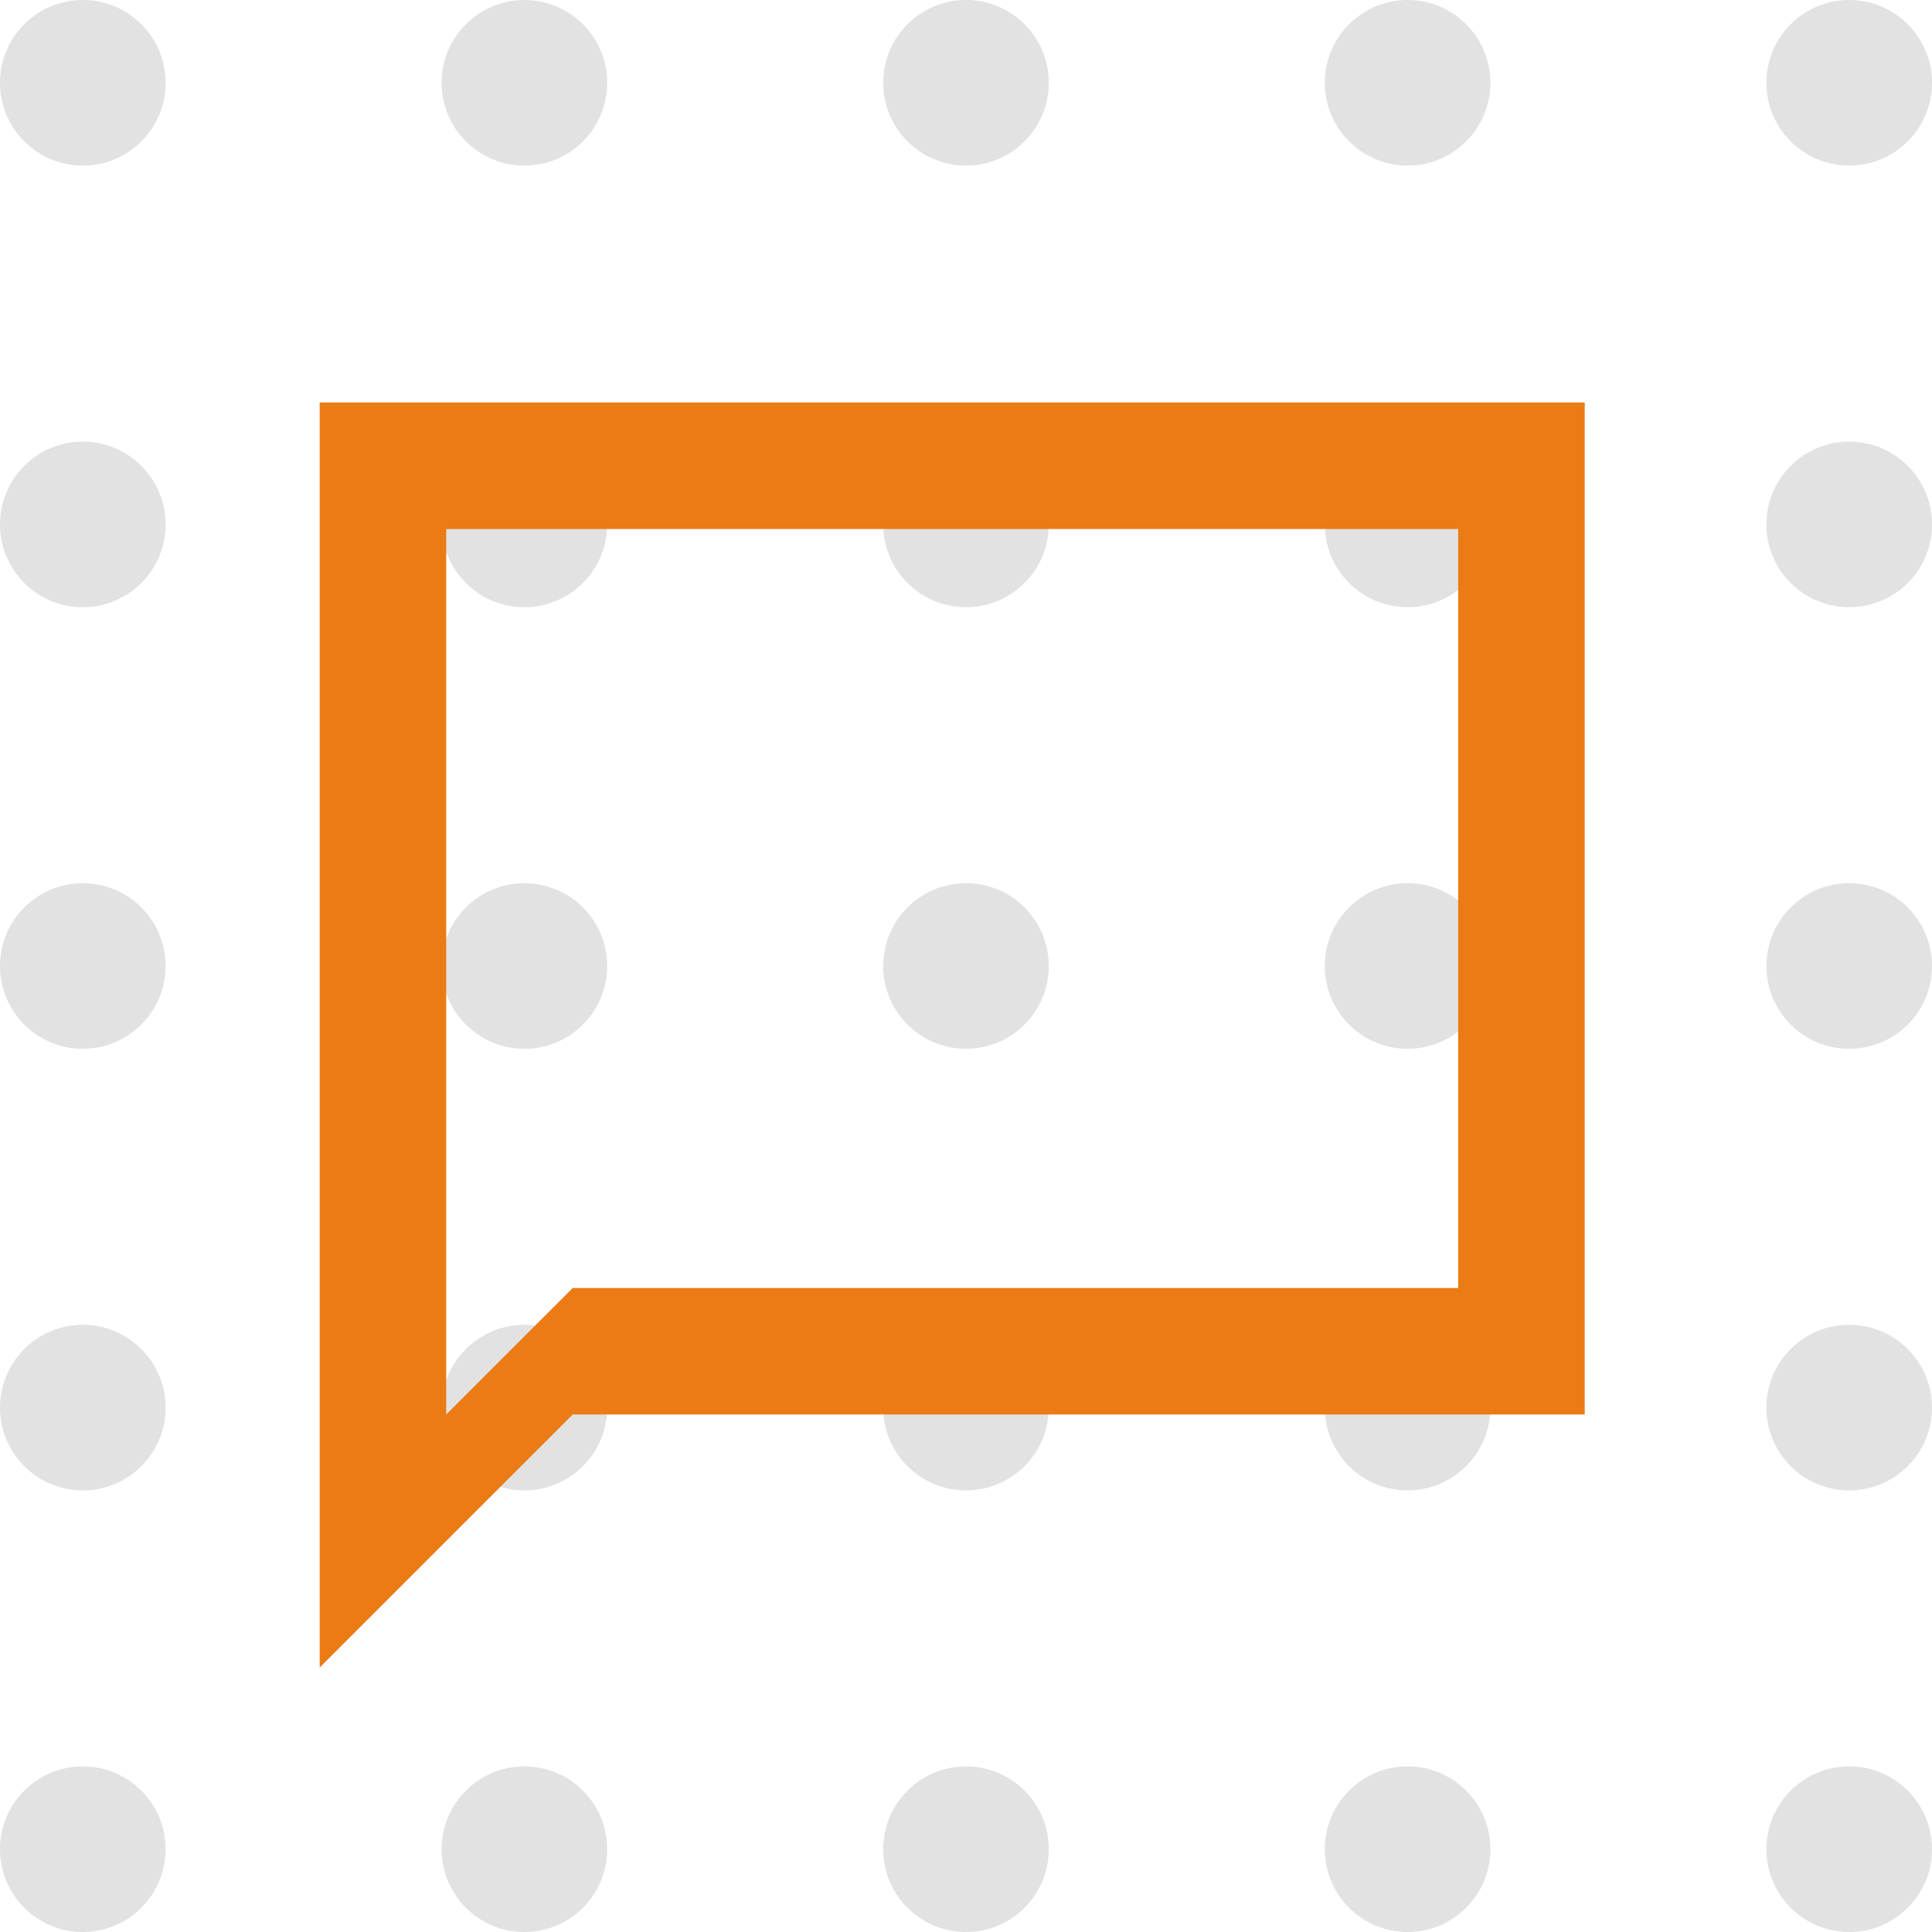
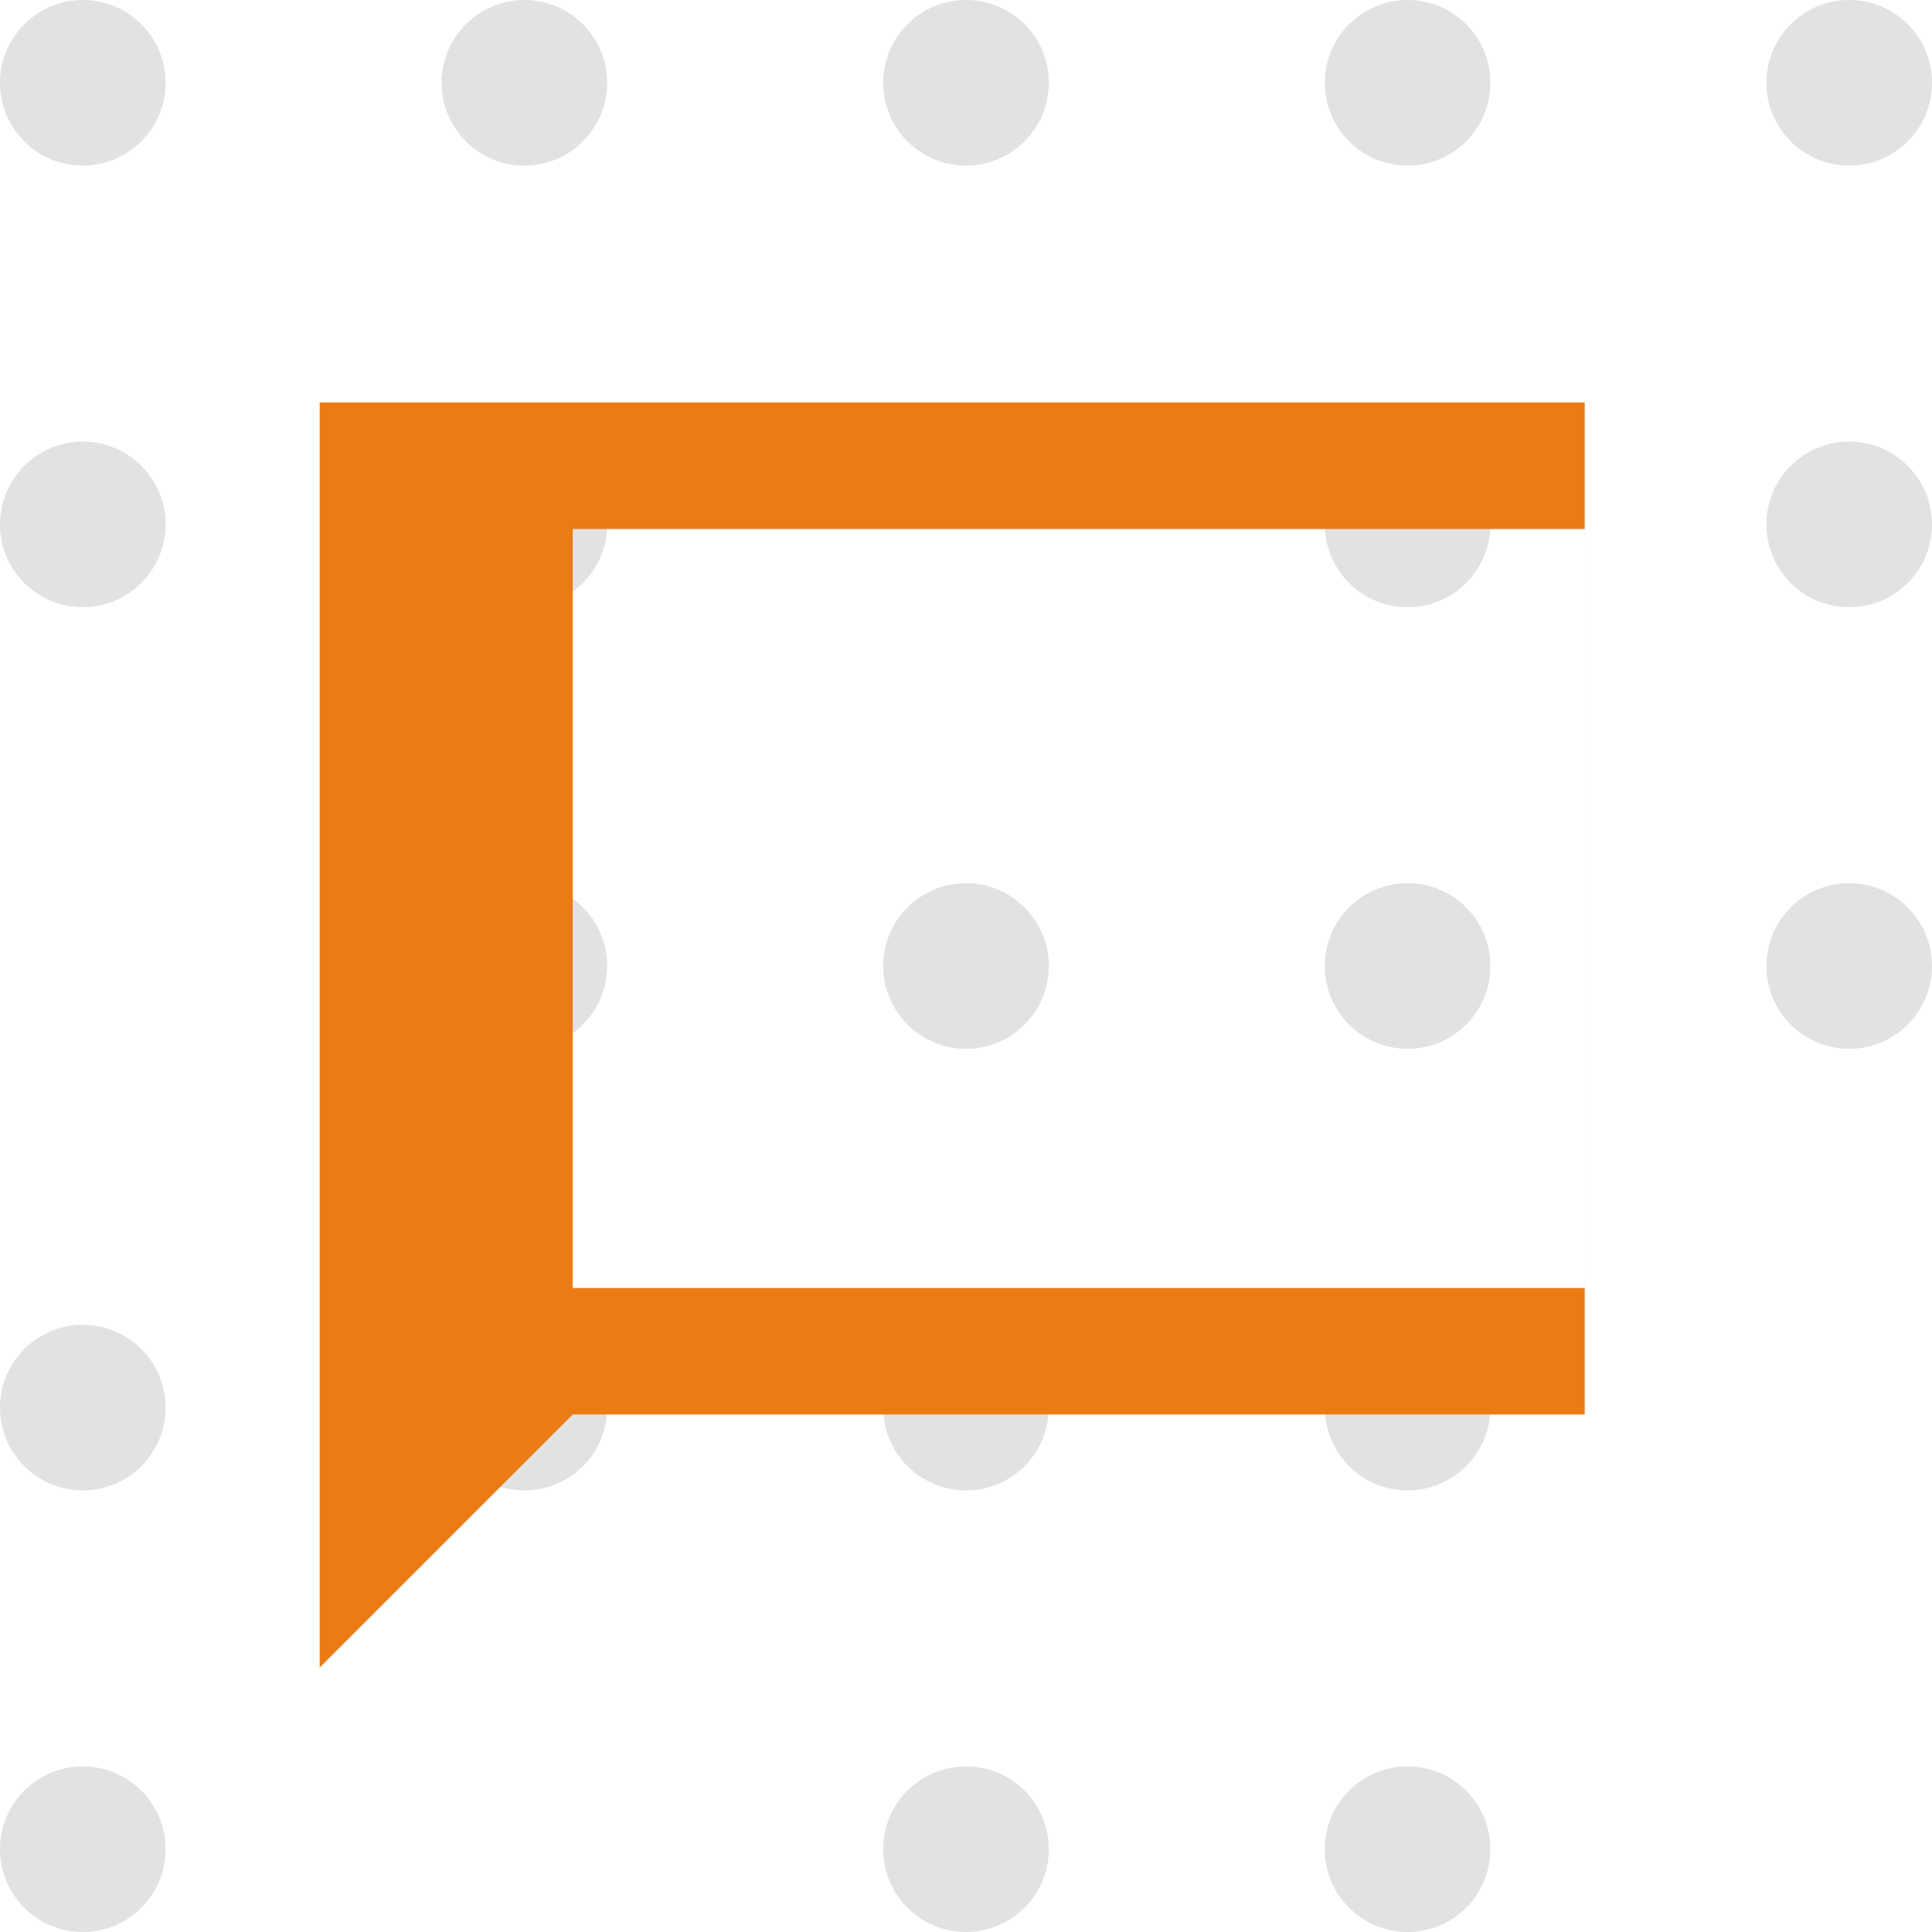
<svg xmlns="http://www.w3.org/2000/svg" width="70" height="70" fill="none">
  <g opacity=".2" fill="#6D6D6D">
-     <circle cx="3" cy="35" r="3" />
    <circle cx="3" cy="19" r="3" />
    <circle cx="3" cy="3" r="3" />
    <circle cx="3" cy="51" r="3" />
    <circle cx="3" cy="67" r="3" />
    <circle cx="35" cy="35" r="3" />
-     <circle cx="35" cy="19" r="3" />
    <circle cx="35" cy="3" r="3" />
    <circle cx="35" cy="51" r="3" />
    <circle cx="35" cy="67" r="3" />
    <circle cx="19" cy="35" r="3" />
    <circle cx="19" cy="19" r="3" />
    <circle cx="19" cy="3" r="3" />
    <circle cx="19" cy="51" r="3" />
-     <circle cx="19" cy="67" r="3" />
    <circle cx="51" cy="35" r="3" />
    <circle cx="51" cy="19" r="3" />
    <circle cx="51" cy="3" r="3" />
    <circle cx="51" cy="51" r="3" />
    <circle cx="51" cy="67" r="3" />
    <circle cx="67" cy="35" r="3" />
    <circle cx="67" cy="19" r="3" />
    <circle cx="67" cy="3" r="3" />
-     <circle cx="67" cy="51" r="3" />
-     <circle cx="67" cy="67" r="3" />
  </g>
-   <path d="M57.417 14.583H11.583v45.834l9.167-9.167h36.667V14.583zm-4.584 32.084H20.75l-4.583 4.583V19.167h36.666v27.5z" fill="#EB7B14" />
+   <path d="M57.417 14.583H11.583v45.834l9.167-9.167h36.667V14.583zm-4.584 32.084H20.75V19.167h36.666v27.5z" fill="#EB7B14" />
</svg>